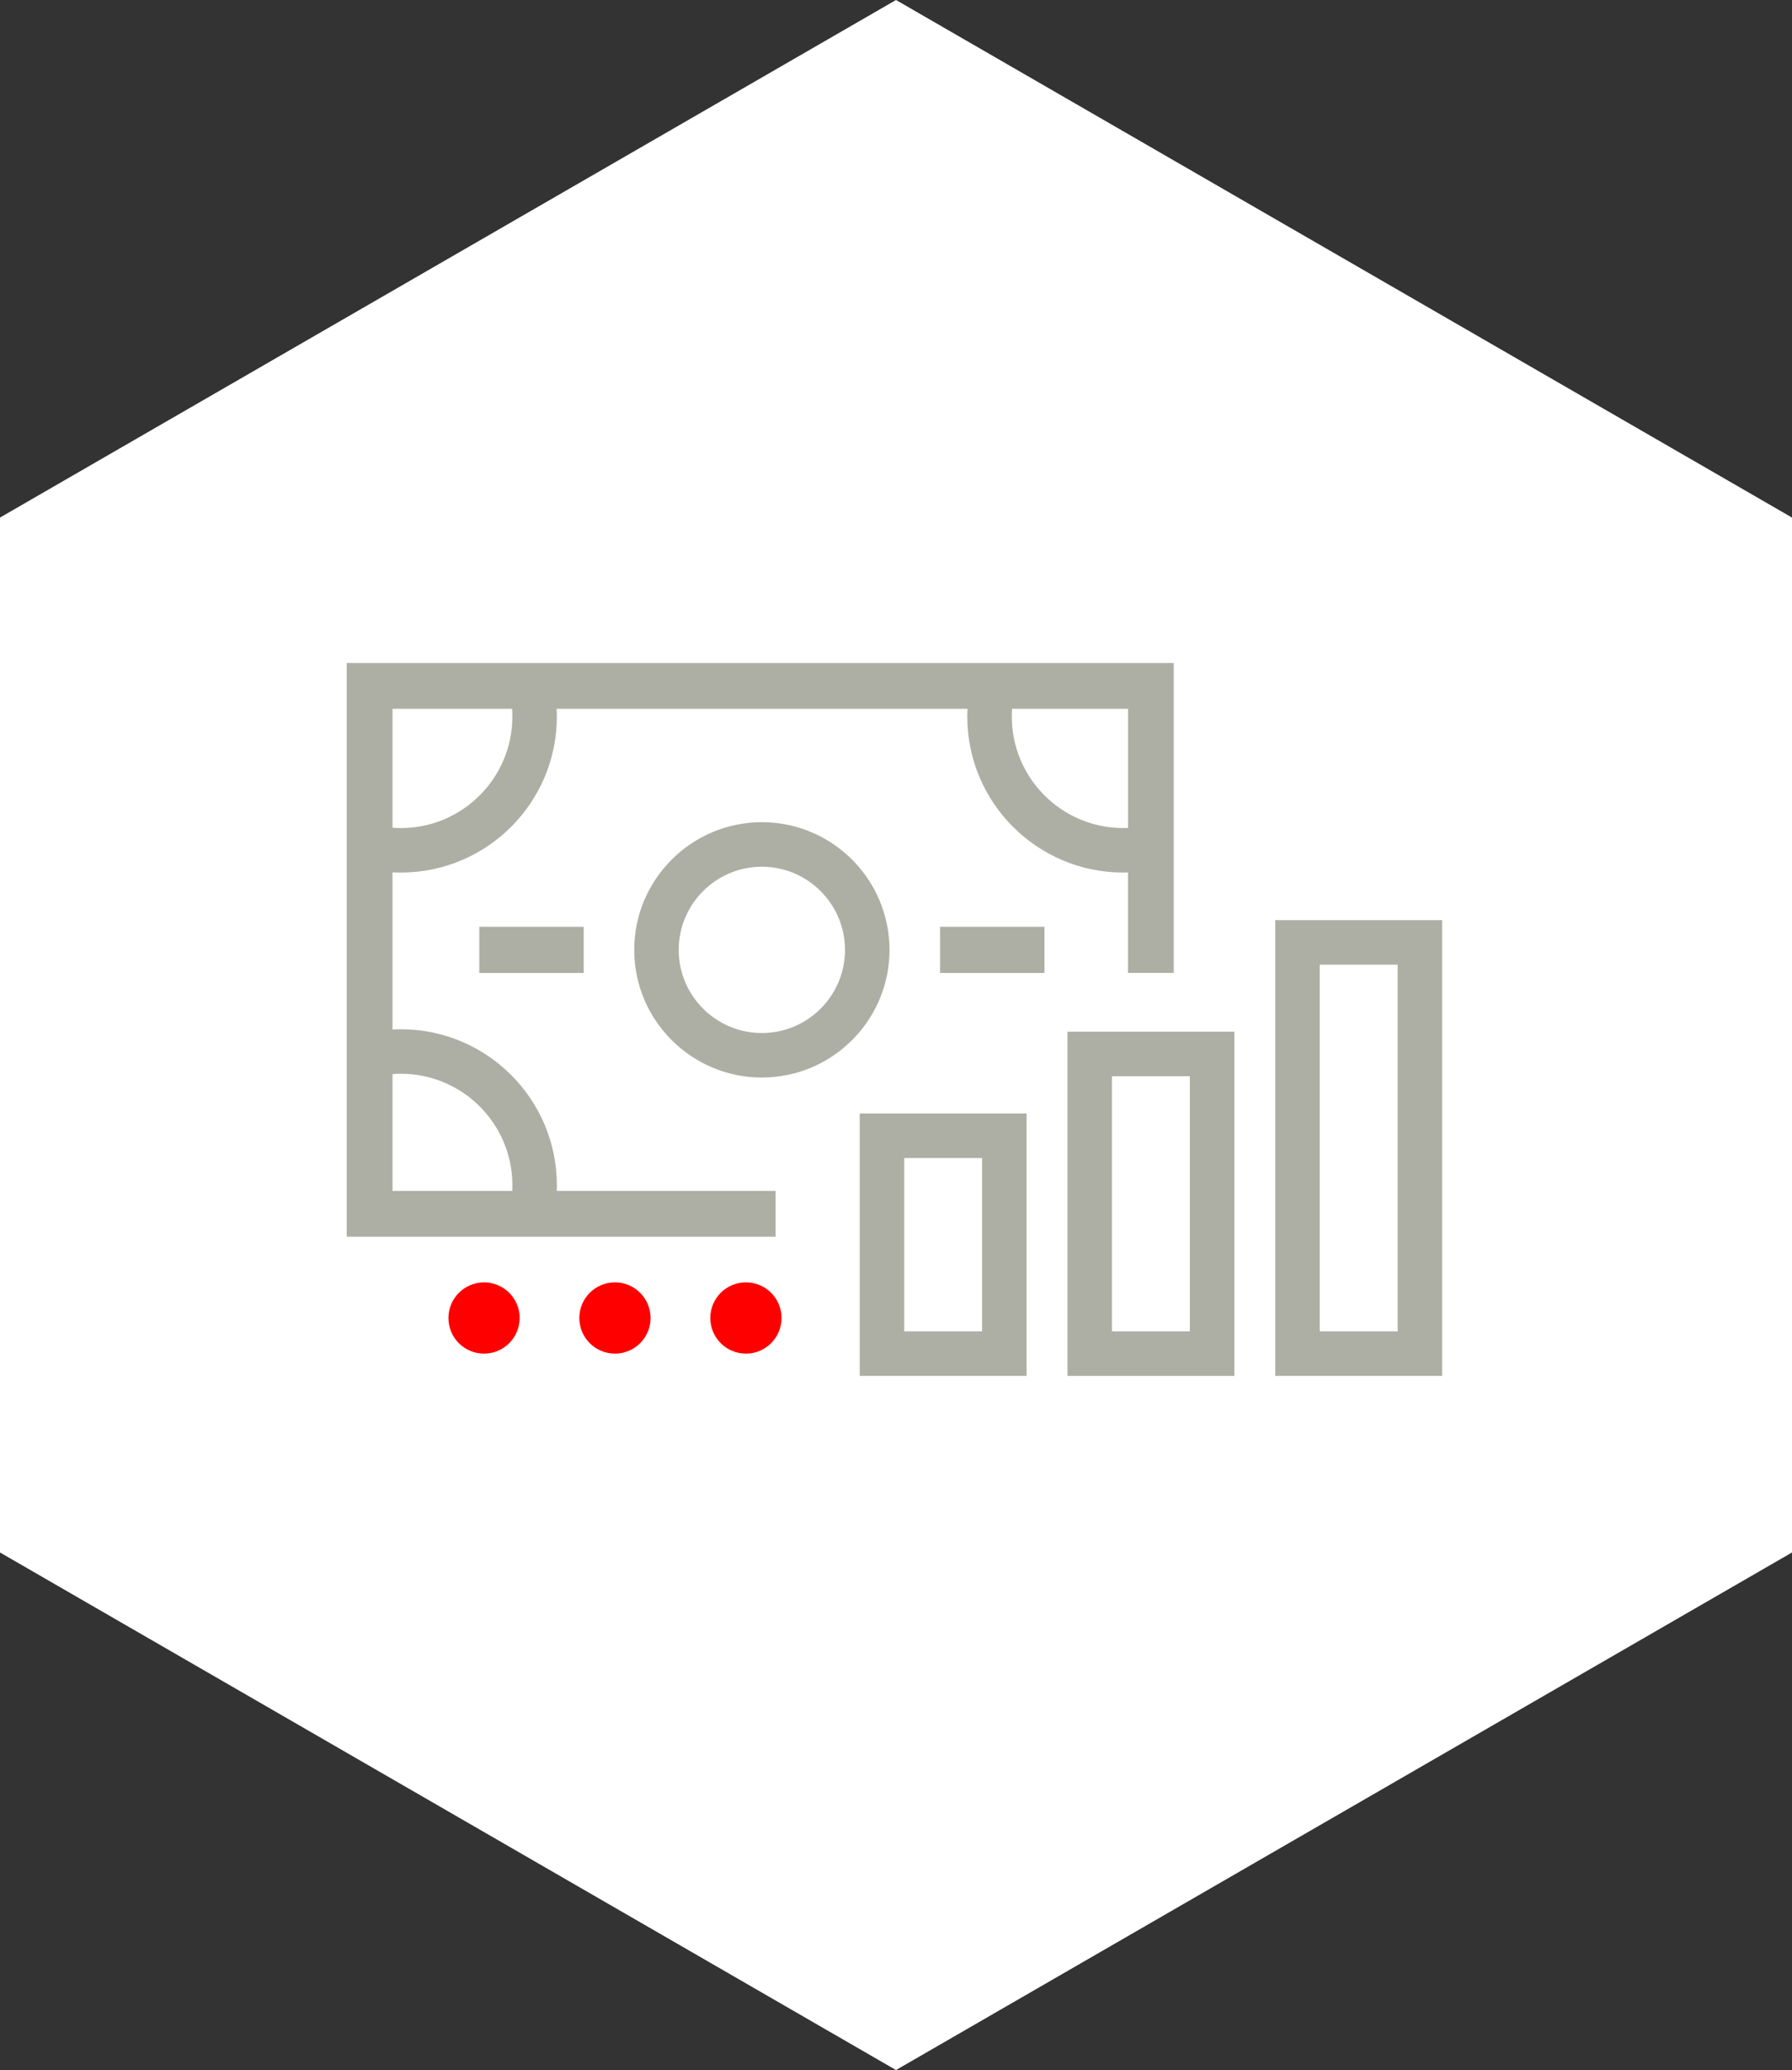
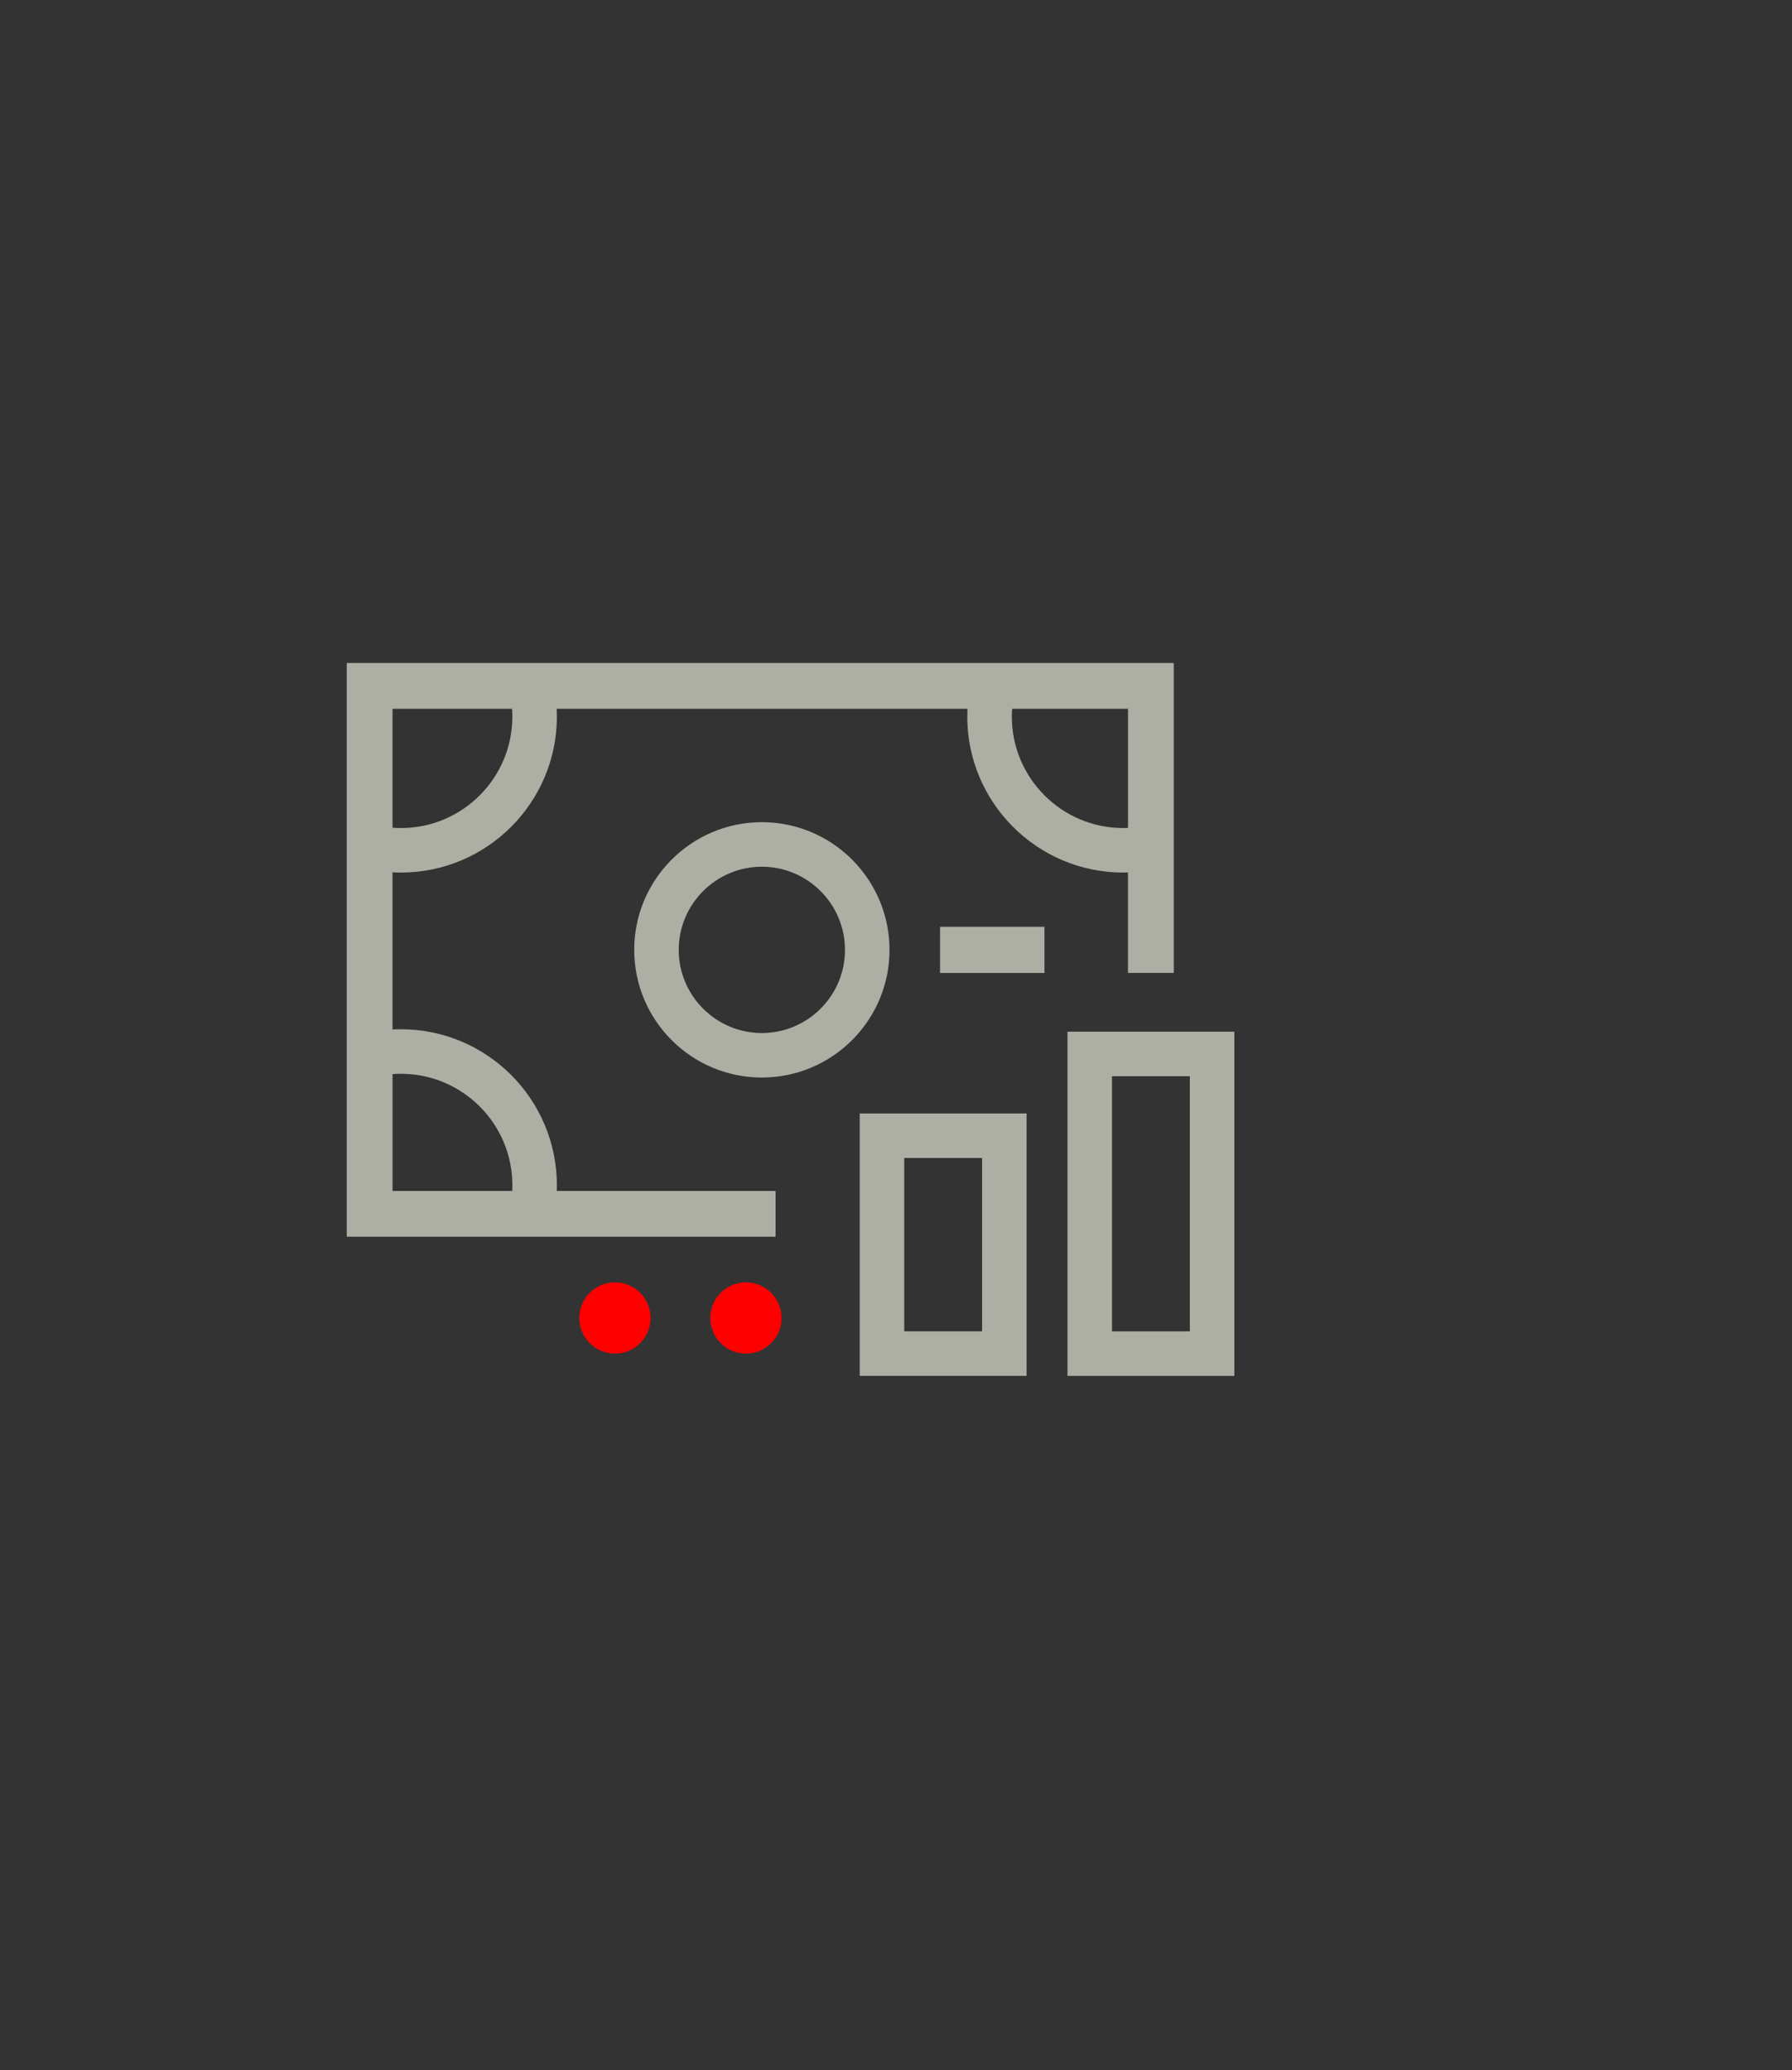
<svg xmlns="http://www.w3.org/2000/svg" id="b" viewBox="0 0 95.34 110.101">
  <rect x="0" y="0" width="95.34" height="110.101" fill="#333333" stroke="none" />
  <defs>
    <style>.e{fill:#fff;}.f{fill:red;}.g{fill:#aeafa4;}</style>
  </defs>
  <g id="c">
-     <polygon class="e" points="95.34 27.528 95.34 82.573 47.67 110.101 0 82.573 0 27.528 47.67 0 55.588 4.572 95.34 27.528" />
-   </g>
+     </g>
  <g id="d">
    <g>
-       <path class="f" d="M27.646,70.101c0,1.047-.847,1.895-1.894,1.895-.777,0-1.446-.468-1.738-1.138-.1-.232-.156-.488-.156-.756,0-1.045,.849-1.895,1.895-1.895,.307,0,.598,.074,.854,.205,.617,.31,1.04,.951,1.04,1.689Z" />
      <circle class="f" cx="32.717" cy="70.101" r="1.895" />
      <circle class="f" cx="39.685" cy="70.101" r="1.895" />
      <path class="g" d="M18.448,35.264v30.514h22.815v-2.435h-11.643c.005-.102,.007-.203,.007-.305,0-4.573-3.721-8.294-8.294-8.294-.151,0-.302,.004-.451,.012v-8.359c.149,.009,.3,.012,.451,.012,4.573,0,8.294-3.721,8.294-8.294,0-.139-.004-.279-.011-.416h21.857c-.007,.137-.011,.277-.011,.416,0,4.573,3.721,8.294,8.294,8.294,.086,0,.17-.002,.256-.005v5.345h2.437v-16.486H18.448Zm2.886,21.848c3.268,0,5.926,2.658,5.926,5.926,0,.102-.002,.203-.007,.305h-6.369v-6.213c.149-.012,.298-.018,.451-.018Zm0-13.07c-.153,0-.302-.005-.451-.018v-6.324h6.362c.009,.137,.014,.275,.014,.416,0,3.268-2.658,5.926-5.926,5.926Zm38.68-.005c-.086,.004-.17,.005-.256,.005-3.268,0-5.926-2.658-5.926-5.926,0-.14,.005-.279,.014-.416h6.168v6.336Z" />
-       <path class="g" d="M67.847,48.94v24.239h8.878v-24.239h-8.878Zm6.51,21.871h-4.142v-19.503h4.142v19.503Z" />
      <path class="g" d="M47.212,49.294c-.577-3.161-3.352-5.564-6.678-5.564-3.745,0-6.792,3.047-6.792,6.792s3.047,6.79,6.792,6.79c.126,0,.253-.004,.379-.011,3.57-.196,6.412-3.163,6.412-6.78,0-.419-.039-.83-.112-1.228Zm-6.299,5.633c-.125,.012-.251,.018-.379,.018-2.438,0-4.424-1.984-4.424-4.422,0-2.44,1.986-4.424,4.424-4.424,2.012,0,3.715,1.352,4.247,3.196,.116,.389,.175,.802,.175,1.228,0,2.31-1.782,4.214-4.043,4.405Z" />
-       <rect class="g" x="25.499" y="49.294" width="5.556" height="2.456" />
      <g>
        <rect class="g" x="50.013" y="49.294" width="5.556" height="2.456" />
        <path class="g" d="M56.793,54.873v18.307h8.878v-18.307h-8.878Zm6.51,15.939h-4.142v-13.57h4.142v13.57Z" />
        <path class="g" d="M45.74,59.223v13.956h8.878v-13.956h-8.878Zm6.51,11.588h-4.142v-9.22h4.142v9.22Z" />
      </g>
    </g>
  </g>
</svg>